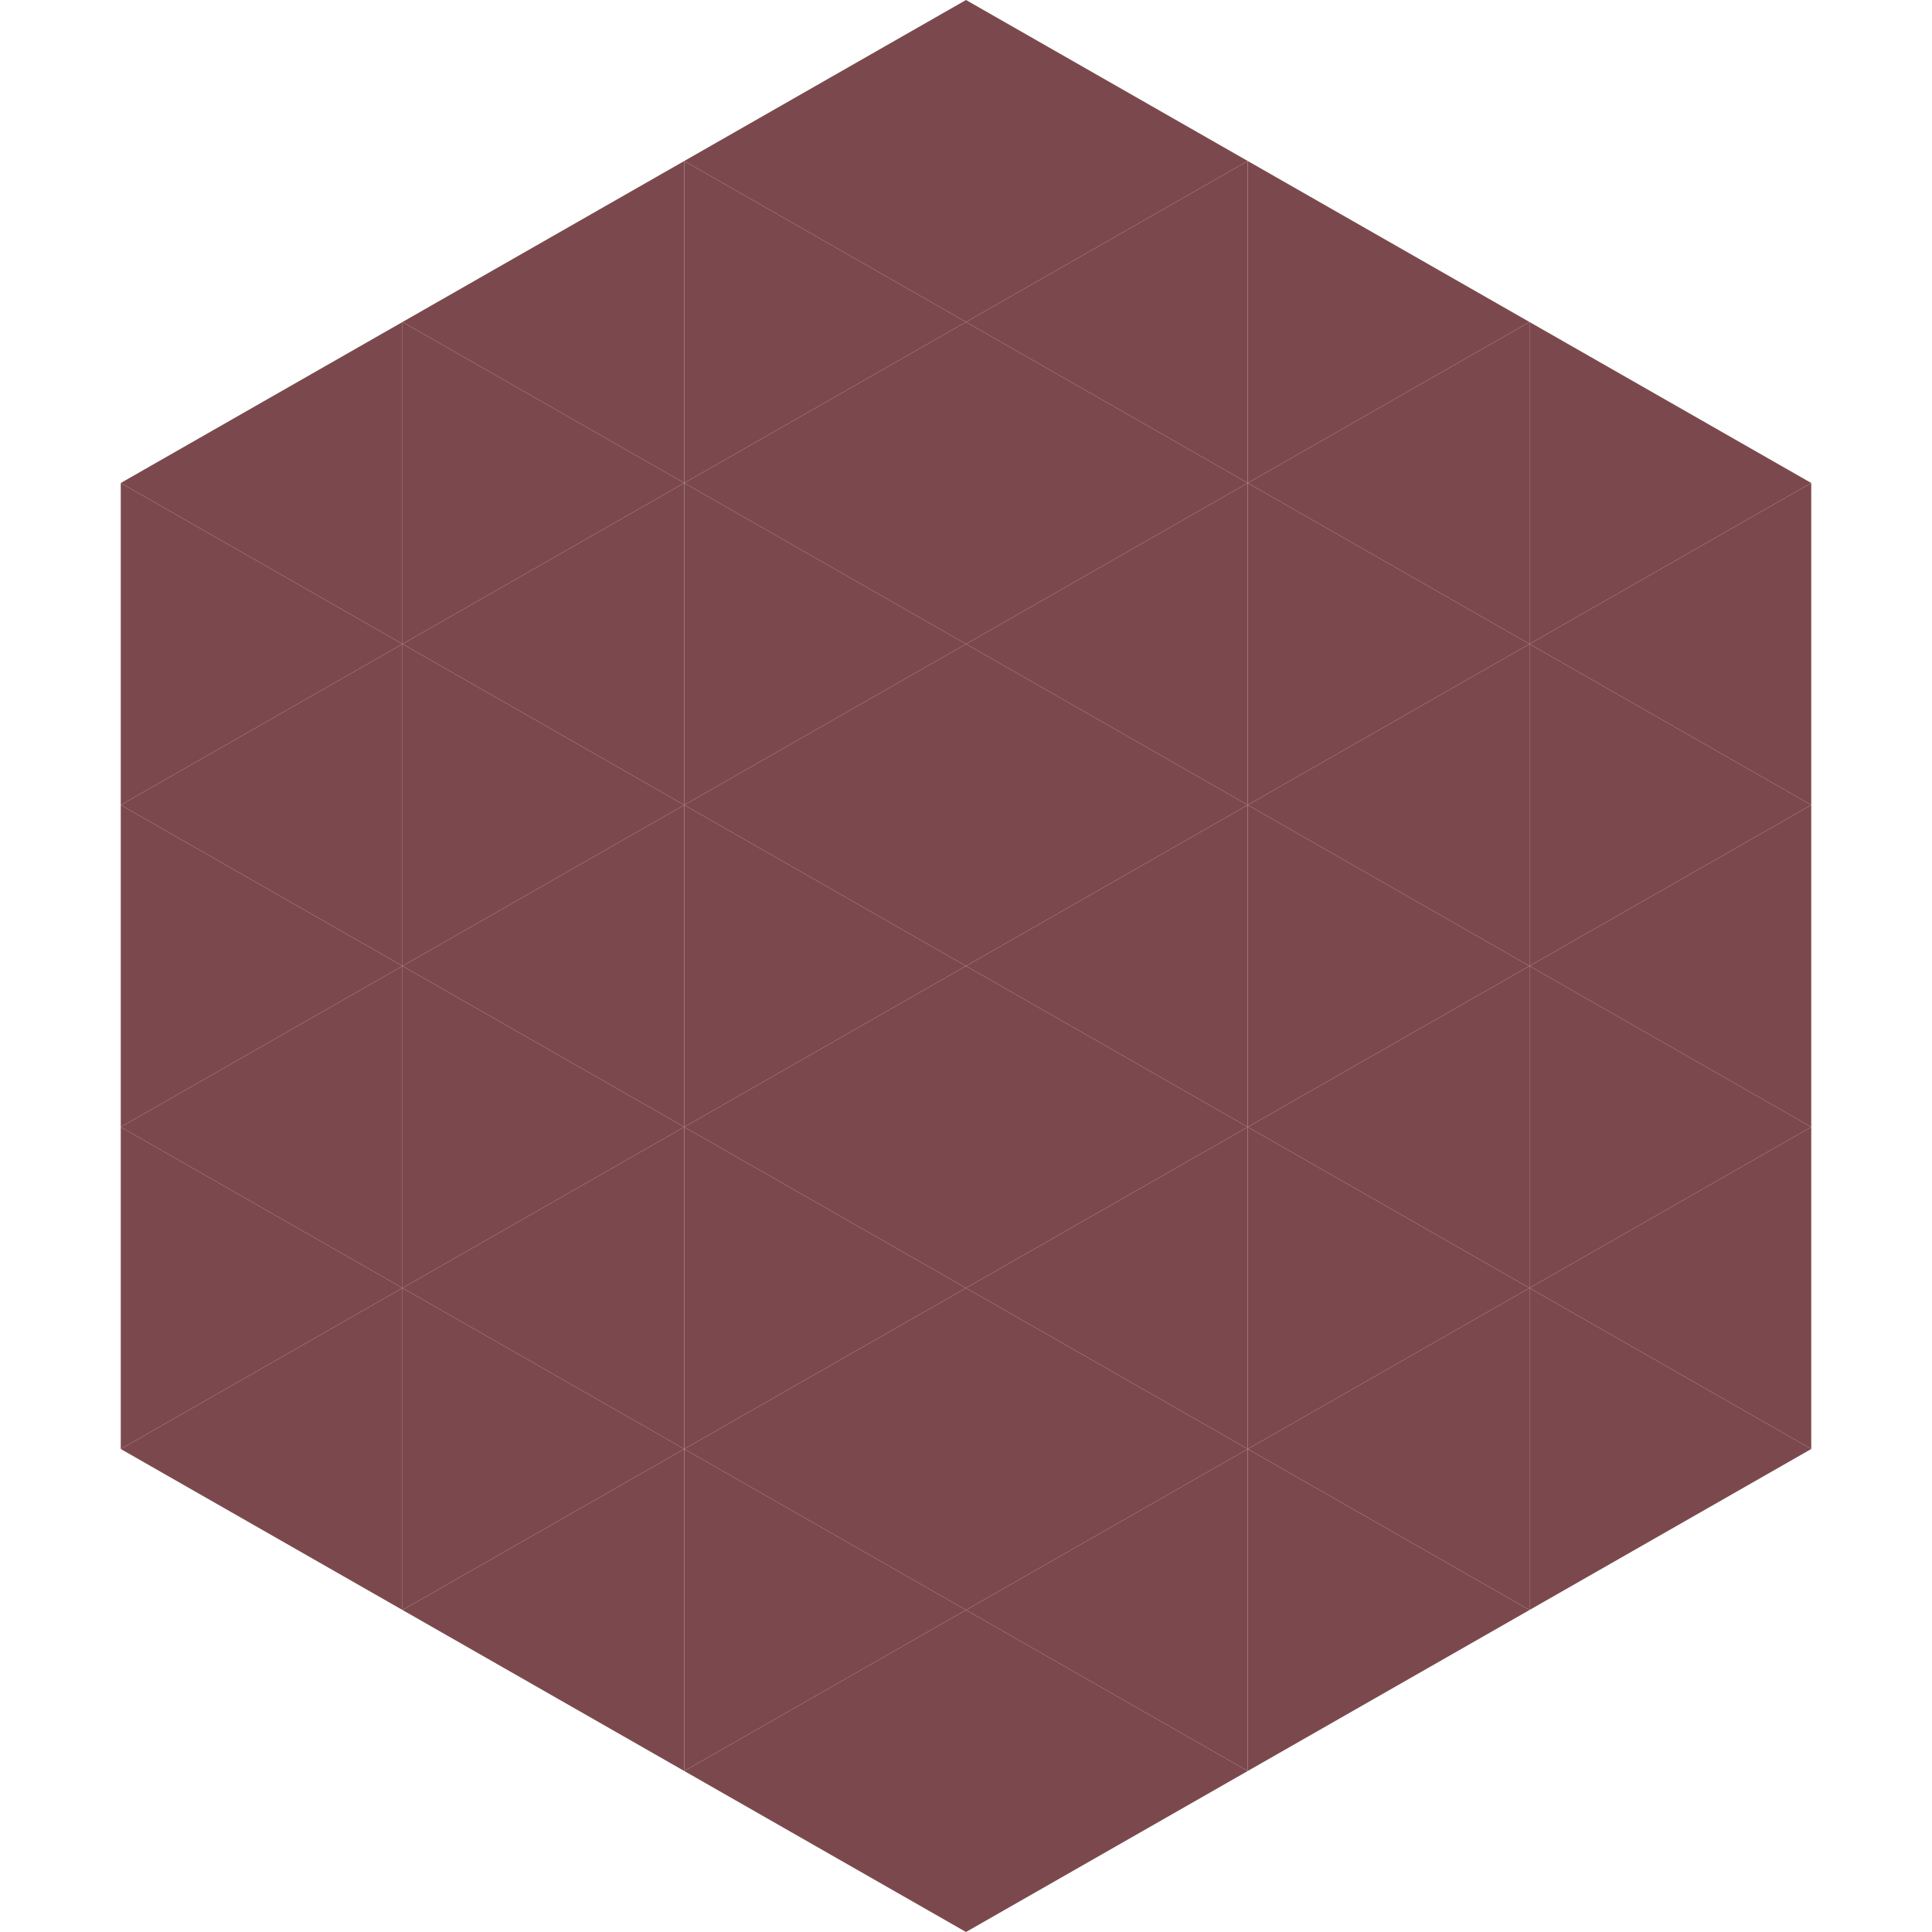
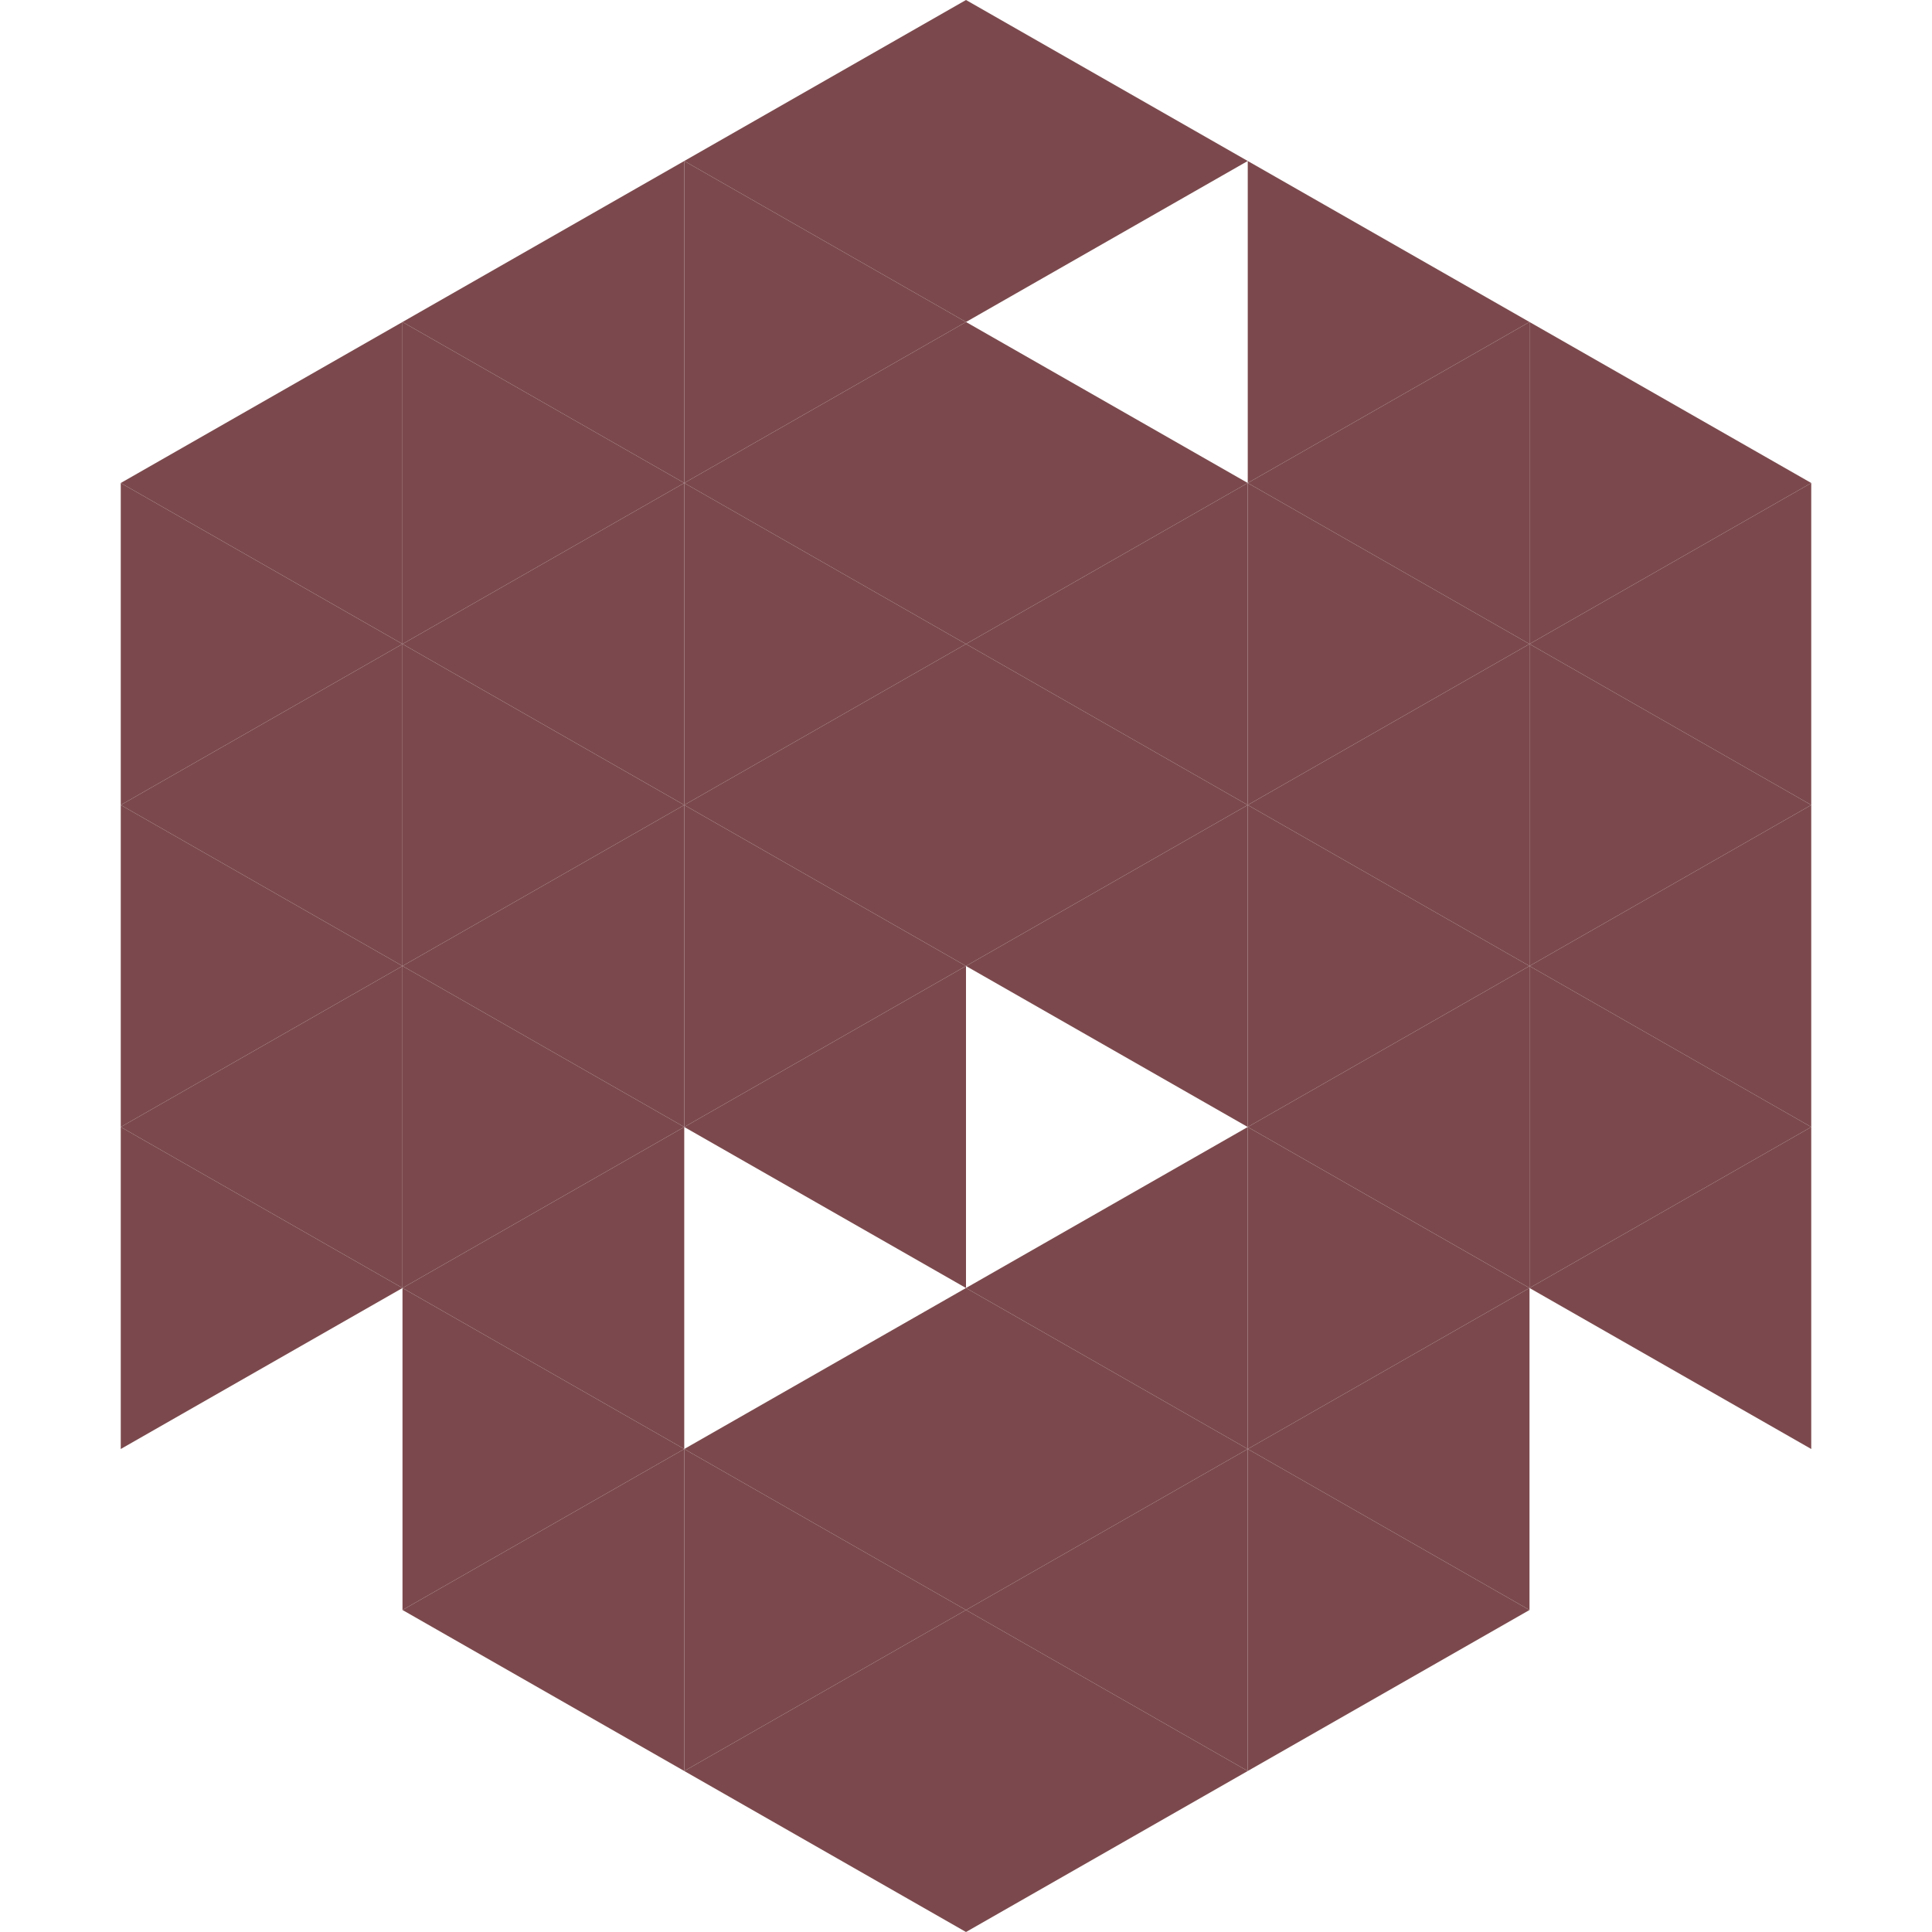
<svg xmlns="http://www.w3.org/2000/svg" width="240" height="240">
  <polygon points="50,40 15,60 50,80" style="fill:rgb(123,73,77)" />
  <polygon points="190,40 225,60 190,80" style="fill:rgb(123,73,77)" />
  <polygon points="15,60 50,80 15,100" style="fill:rgb(123,73,77)" />
  <polygon points="225,60 190,80 225,100" style="fill:rgb(123,73,77)" />
  <polygon points="50,80 15,100 50,120" style="fill:rgb(123,73,77)" />
  <polygon points="190,80 225,100 190,120" style="fill:rgb(123,73,77)" />
  <polygon points="15,100 50,120 15,140" style="fill:rgb(123,73,77)" />
  <polygon points="225,100 190,120 225,140" style="fill:rgb(123,73,77)" />
  <polygon points="50,120 15,140 50,160" style="fill:rgb(123,73,77)" />
  <polygon points="190,120 225,140 190,160" style="fill:rgb(123,73,77)" />
  <polygon points="15,140 50,160 15,180" style="fill:rgb(123,73,77)" />
  <polygon points="225,140 190,160 225,180" style="fill:rgb(123,73,77)" />
-   <polygon points="50,160 15,180 50,200" style="fill:rgb(123,73,77)" />
-   <polygon points="190,160 225,180 190,200" style="fill:rgb(123,73,77)" />
  <polygon points="15,180 50,200 15,220" style="fill:rgb(255,255,255); fill-opacity:0" />
  <polygon points="225,180 190,200 225,220" style="fill:rgb(255,255,255); fill-opacity:0" />
  <polygon points="50,0 85,20 50,40" style="fill:rgb(255,255,255); fill-opacity:0" />
  <polygon points="190,0 155,20 190,40" style="fill:rgb(255,255,255); fill-opacity:0" />
  <polygon points="85,20 50,40 85,60" style="fill:rgb(123,73,77)" />
  <polygon points="155,20 190,40 155,60" style="fill:rgb(123,73,77)" />
  <polygon points="50,40 85,60 50,80" style="fill:rgb(123,73,77)" />
  <polygon points="190,40 155,60 190,80" style="fill:rgb(123,73,77)" />
  <polygon points="85,60 50,80 85,100" style="fill:rgb(123,73,77)" />
  <polygon points="155,60 190,80 155,100" style="fill:rgb(123,73,77)" />
  <polygon points="50,80 85,100 50,120" style="fill:rgb(123,73,77)" />
  <polygon points="190,80 155,100 190,120" style="fill:rgb(123,73,77)" />
  <polygon points="85,100 50,120 85,140" style="fill:rgb(123,73,77)" />
  <polygon points="155,100 190,120 155,140" style="fill:rgb(123,73,77)" />
  <polygon points="50,120 85,140 50,160" style="fill:rgb(123,73,77)" />
  <polygon points="190,120 155,140 190,160" style="fill:rgb(123,73,77)" />
  <polygon points="85,140 50,160 85,180" style="fill:rgb(123,73,77)" />
  <polygon points="155,140 190,160 155,180" style="fill:rgb(123,73,77)" />
  <polygon points="50,160 85,180 50,200" style="fill:rgb(123,73,77)" />
  <polygon points="190,160 155,180 190,200" style="fill:rgb(123,73,77)" />
  <polygon points="85,180 50,200 85,220" style="fill:rgb(123,73,77)" />
  <polygon points="155,180 190,200 155,220" style="fill:rgb(123,73,77)" />
  <polygon points="120,0 85,20 120,40" style="fill:rgb(123,73,77)" />
  <polygon points="120,0 155,20 120,40" style="fill:rgb(123,73,77)" />
  <polygon points="85,20 120,40 85,60" style="fill:rgb(123,73,77)" />
-   <polygon points="155,20 120,40 155,60" style="fill:rgb(123,73,77)" />
  <polygon points="120,40 85,60 120,80" style="fill:rgb(123,73,77)" />
  <polygon points="120,40 155,60 120,80" style="fill:rgb(123,73,77)" />
  <polygon points="85,60 120,80 85,100" style="fill:rgb(123,73,77)" />
  <polygon points="155,60 120,80 155,100" style="fill:rgb(123,73,77)" />
  <polygon points="120,80 85,100 120,120" style="fill:rgb(123,73,77)" />
  <polygon points="120,80 155,100 120,120" style="fill:rgb(123,73,77)" />
  <polygon points="85,100 120,120 85,140" style="fill:rgb(123,73,77)" />
  <polygon points="155,100 120,120 155,140" style="fill:rgb(123,73,77)" />
  <polygon points="120,120 85,140 120,160" style="fill:rgb(123,73,77)" />
-   <polygon points="120,120 155,140 120,160" style="fill:rgb(123,73,77)" />
-   <polygon points="85,140 120,160 85,180" style="fill:rgb(123,73,77)" />
  <polygon points="155,140 120,160 155,180" style="fill:rgb(123,73,77)" />
  <polygon points="120,160 85,180 120,200" style="fill:rgb(123,73,77)" />
  <polygon points="120,160 155,180 120,200" style="fill:rgb(123,73,77)" />
  <polygon points="85,180 120,200 85,220" style="fill:rgb(123,73,77)" />
  <polygon points="155,180 120,200 155,220" style="fill:rgb(123,73,77)" />
  <polygon points="120,200 85,220 120,240" style="fill:rgb(123,73,77)" />
  <polygon points="120,200 155,220 120,240" style="fill:rgb(123,73,77)" />
  <polygon points="85,220 120,240 85,260" style="fill:rgb(255,255,255); fill-opacity:0" />
  <polygon points="155,220 120,240 155,260" style="fill:rgb(255,255,255); fill-opacity:0" />
</svg>